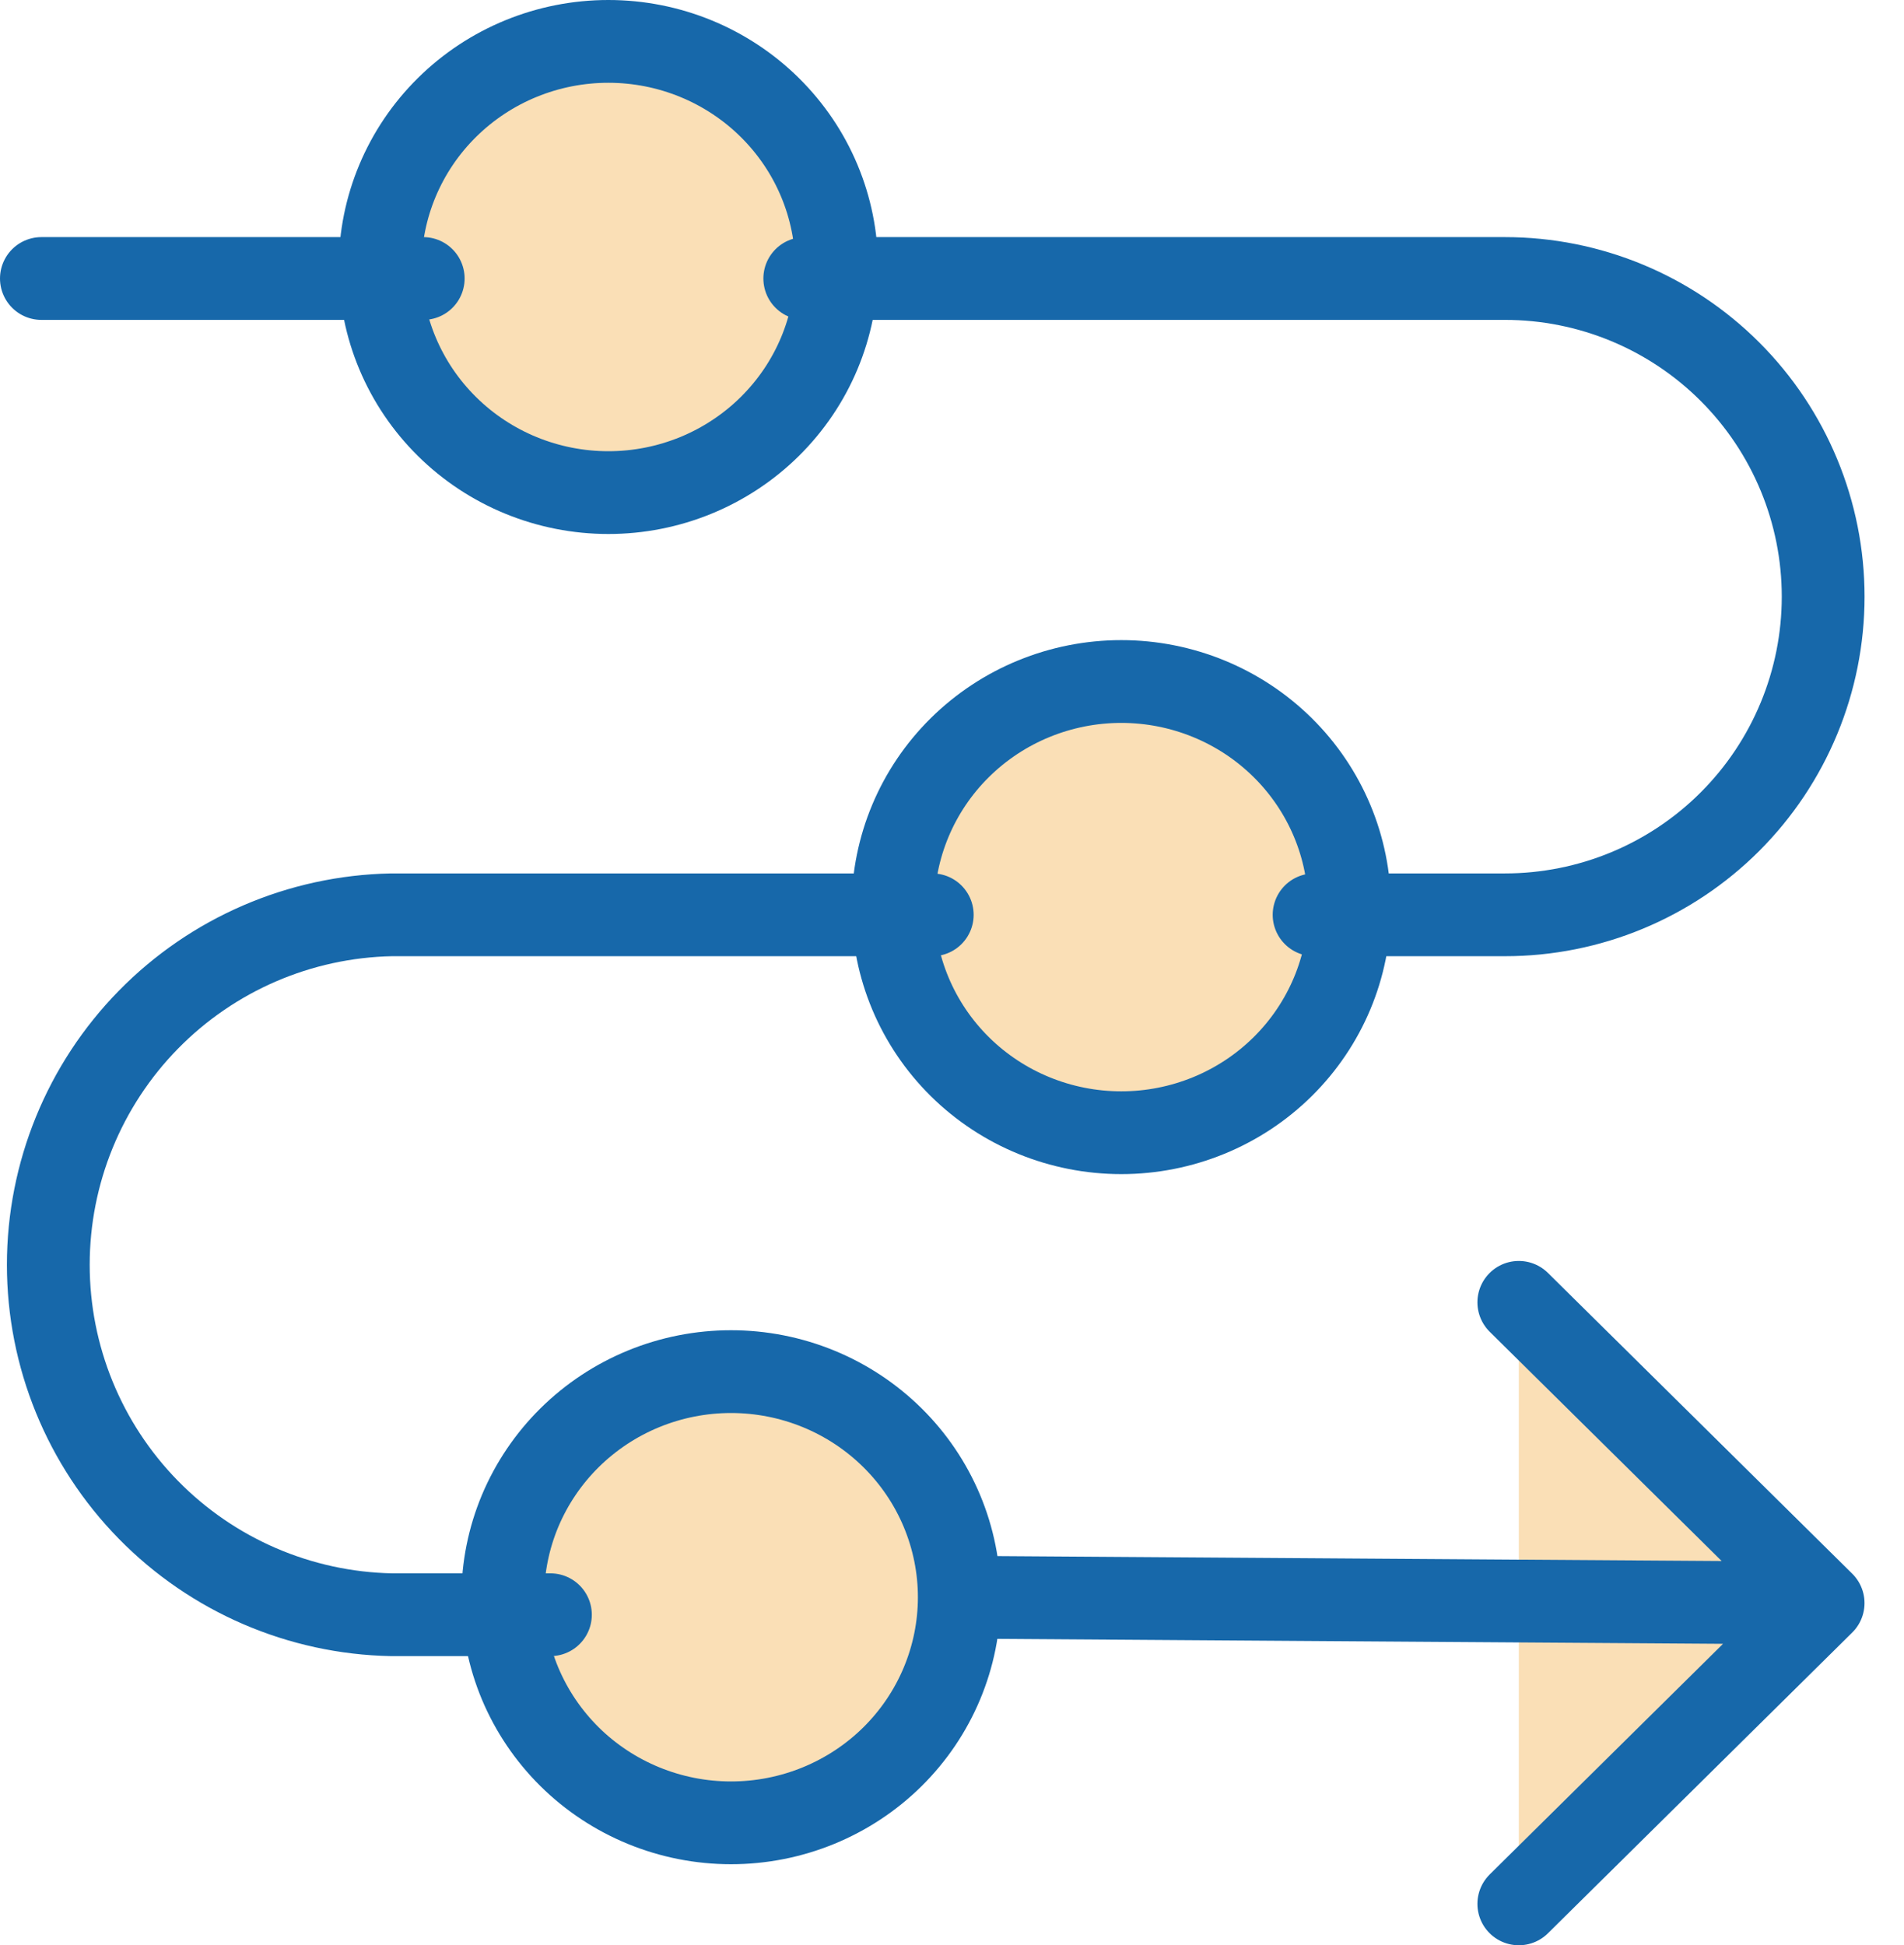
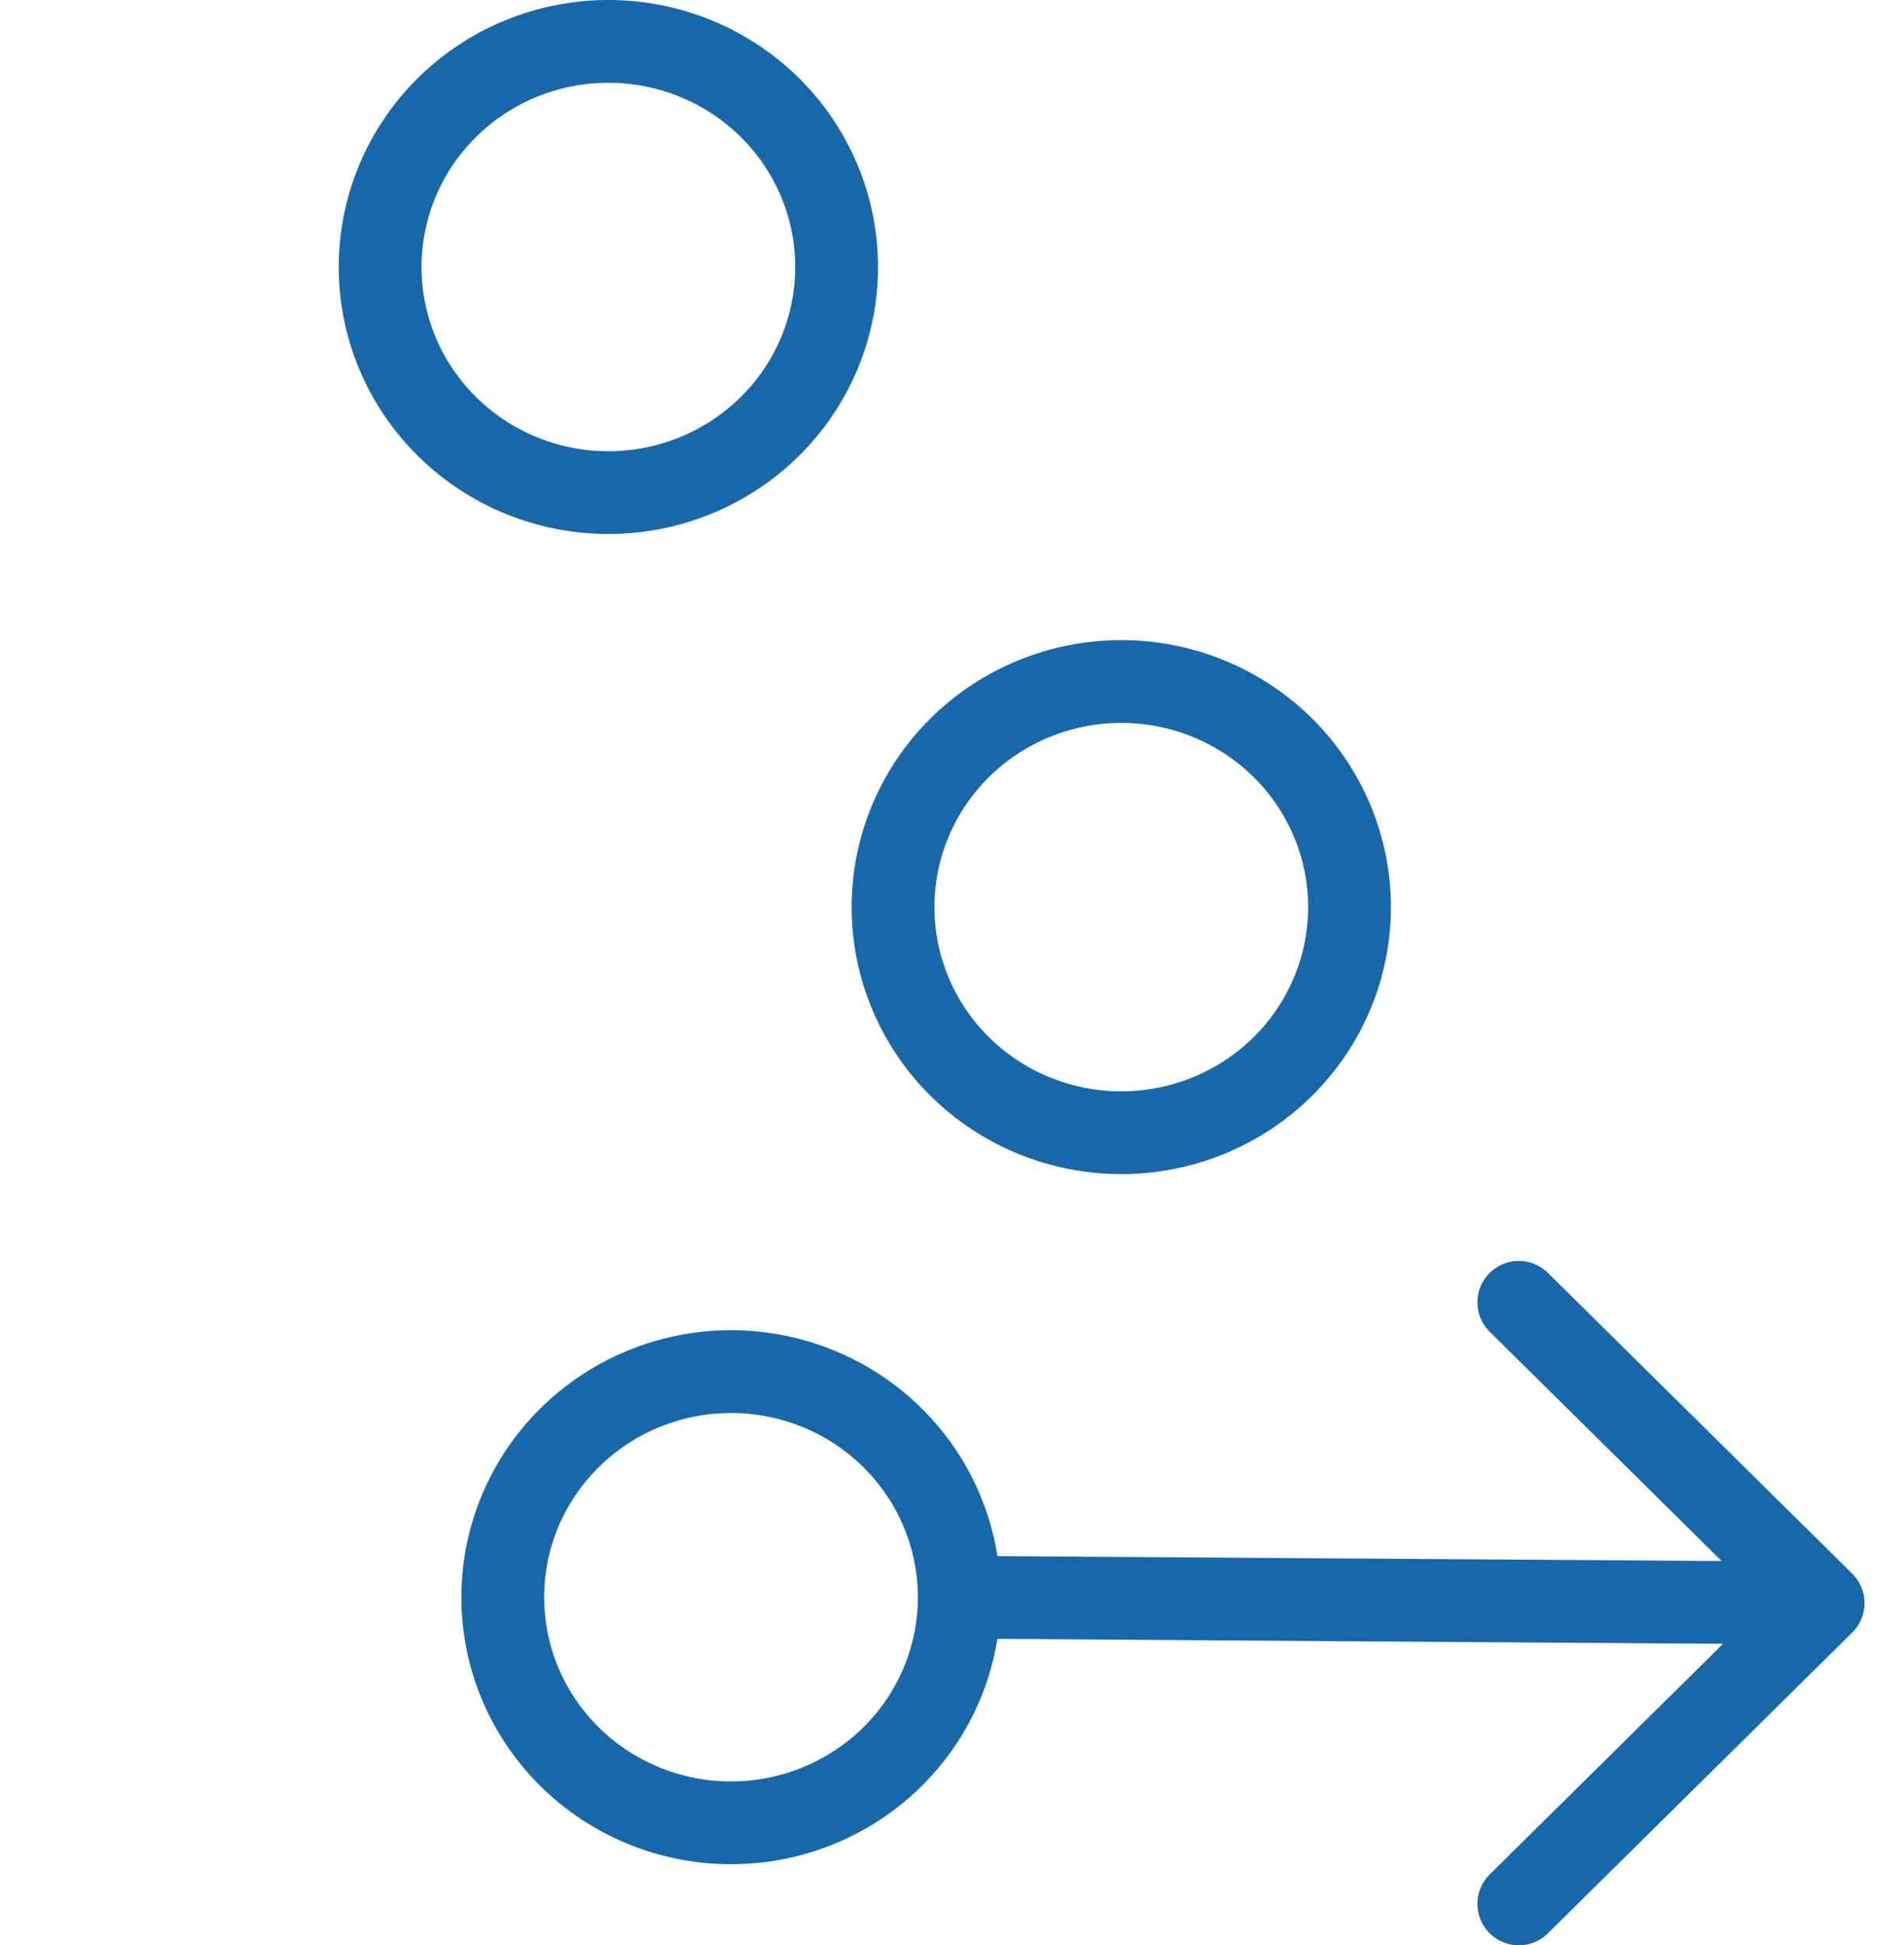
<svg xmlns="http://www.w3.org/2000/svg" width="46" height="47" viewBox="0 0 46 47" fill="none">
-   <path d="M23.176 38.591L44.046 38.733L23.176 38.591ZM36.694 31.466L44.046 38.733L36.694 46M9.184 6.451C9.184 7.897 9.765 9.283 10.799 10.305C11.833 11.328 13.236 11.902 14.698 11.902C16.161 11.902 17.563 11.328 18.598 10.305C19.632 9.283 20.213 7.897 20.213 6.451C20.213 5.005 19.632 3.619 18.598 2.597C17.563 1.574 16.161 1 14.698 1C13.236 1 11.833 1.574 10.799 2.597C9.765 3.619 9.184 5.005 9.184 6.451ZM21.575 21.917C21.575 23.363 22.156 24.749 23.19 25.772C24.224 26.794 25.627 27.368 27.09 27.368C28.552 27.368 29.955 26.794 30.989 25.772C32.023 24.749 32.604 23.363 32.604 21.917C32.604 20.472 32.023 19.085 30.989 18.063C29.955 17.041 28.552 16.466 27.09 16.466C25.627 16.466 24.224 17.041 23.19 18.063C22.156 19.085 21.575 20.472 21.575 21.917ZM12.147 38.591C12.147 39.307 12.289 40.016 12.566 40.677C12.844 41.339 13.25 41.939 13.762 42.446C14.274 42.952 14.882 43.353 15.551 43.627C16.22 43.901 16.937 44.042 17.661 44.042C18.386 44.042 19.103 43.901 19.772 43.627C20.441 43.353 21.049 42.952 21.561 42.446C22.073 41.939 22.479 41.339 22.756 40.677C23.033 40.016 23.176 39.307 23.176 38.591C23.176 37.875 23.033 37.167 22.756 36.505C22.479 35.844 22.073 35.243 21.561 34.737C21.049 34.231 20.441 33.829 19.772 33.555C19.103 33.281 18.386 33.14 17.661 33.14C16.937 33.14 16.22 33.281 15.551 33.555C14.882 33.829 14.274 34.231 13.762 34.737C13.25 35.243 12.844 35.844 12.566 36.505C12.289 37.167 12.147 37.875 12.147 38.591Z" fill="#FADFB6" />
  <path d="M23.176 38.591L44.046 38.733M23.176 38.591C23.176 39.307 23.033 40.016 22.756 40.677C22.479 41.339 22.073 41.939 21.561 42.446C21.049 42.952 20.441 43.353 19.772 43.627C19.103 43.901 18.386 44.042 17.661 44.042C16.937 44.042 16.22 43.901 15.551 43.627C14.882 43.353 14.274 42.952 13.762 42.446C13.25 41.939 12.844 41.339 12.566 40.677C12.289 40.016 12.147 39.307 12.147 38.591C12.147 37.875 12.289 37.167 12.566 36.505C12.844 35.844 13.25 35.243 13.762 34.737C14.274 34.231 14.882 33.829 15.551 33.555C16.22 33.281 16.937 33.14 17.661 33.14C18.386 33.14 19.103 33.281 19.772 33.555C20.441 33.829 21.049 34.231 21.561 34.737C22.073 35.243 22.479 35.844 22.756 36.505C23.033 37.167 23.176 37.875 23.176 38.591ZM44.046 38.733L36.694 31.466M44.046 38.733L36.694 46M9.184 6.451C9.184 7.897 9.765 9.283 10.799 10.305C11.833 11.328 13.236 11.902 14.698 11.902C16.161 11.902 17.563 11.328 18.598 10.305C19.632 9.283 20.213 7.897 20.213 6.451C20.213 5.005 19.632 3.619 18.598 2.597C17.563 1.574 16.161 1 14.698 1C13.236 1 11.833 1.574 10.799 2.597C9.765 3.619 9.184 5.005 9.184 6.451ZM21.575 21.917C21.575 23.363 22.156 24.749 23.19 25.772C24.224 26.794 25.627 27.368 27.09 27.368C28.552 27.368 29.955 26.794 30.989 25.772C32.023 24.749 32.604 23.363 32.604 21.917C32.604 20.472 32.023 19.085 30.989 18.063C29.955 17.041 28.552 16.466 27.09 16.466C25.627 16.466 24.224 17.041 23.19 18.063C22.156 19.085 21.575 20.472 21.575 21.917Z" stroke="#1768AA" stroke-width="2" stroke-linecap="round" stroke-linejoin="round" />
-   <path d="M22.523 22.103H9.457C7.243 22.147 5.135 23.057 3.585 24.638C2.035 26.219 1.167 28.345 1.167 30.559C1.167 32.773 2.035 34.898 3.585 36.479C5.135 38.06 7.243 38.97 9.457 39.014H13.298M31.748 22.103H36.36C38.399 22.103 40.354 21.294 41.796 19.852C43.237 18.41 44.047 16.455 44.047 14.416C44.047 12.378 43.237 10.422 41.796 8.981C40.354 7.539 38.399 6.729 36.36 6.729H19.443M10.225 6.729H1" stroke="#1768AA" stroke-width="2" stroke-linecap="round" stroke-linejoin="round" />
</svg>